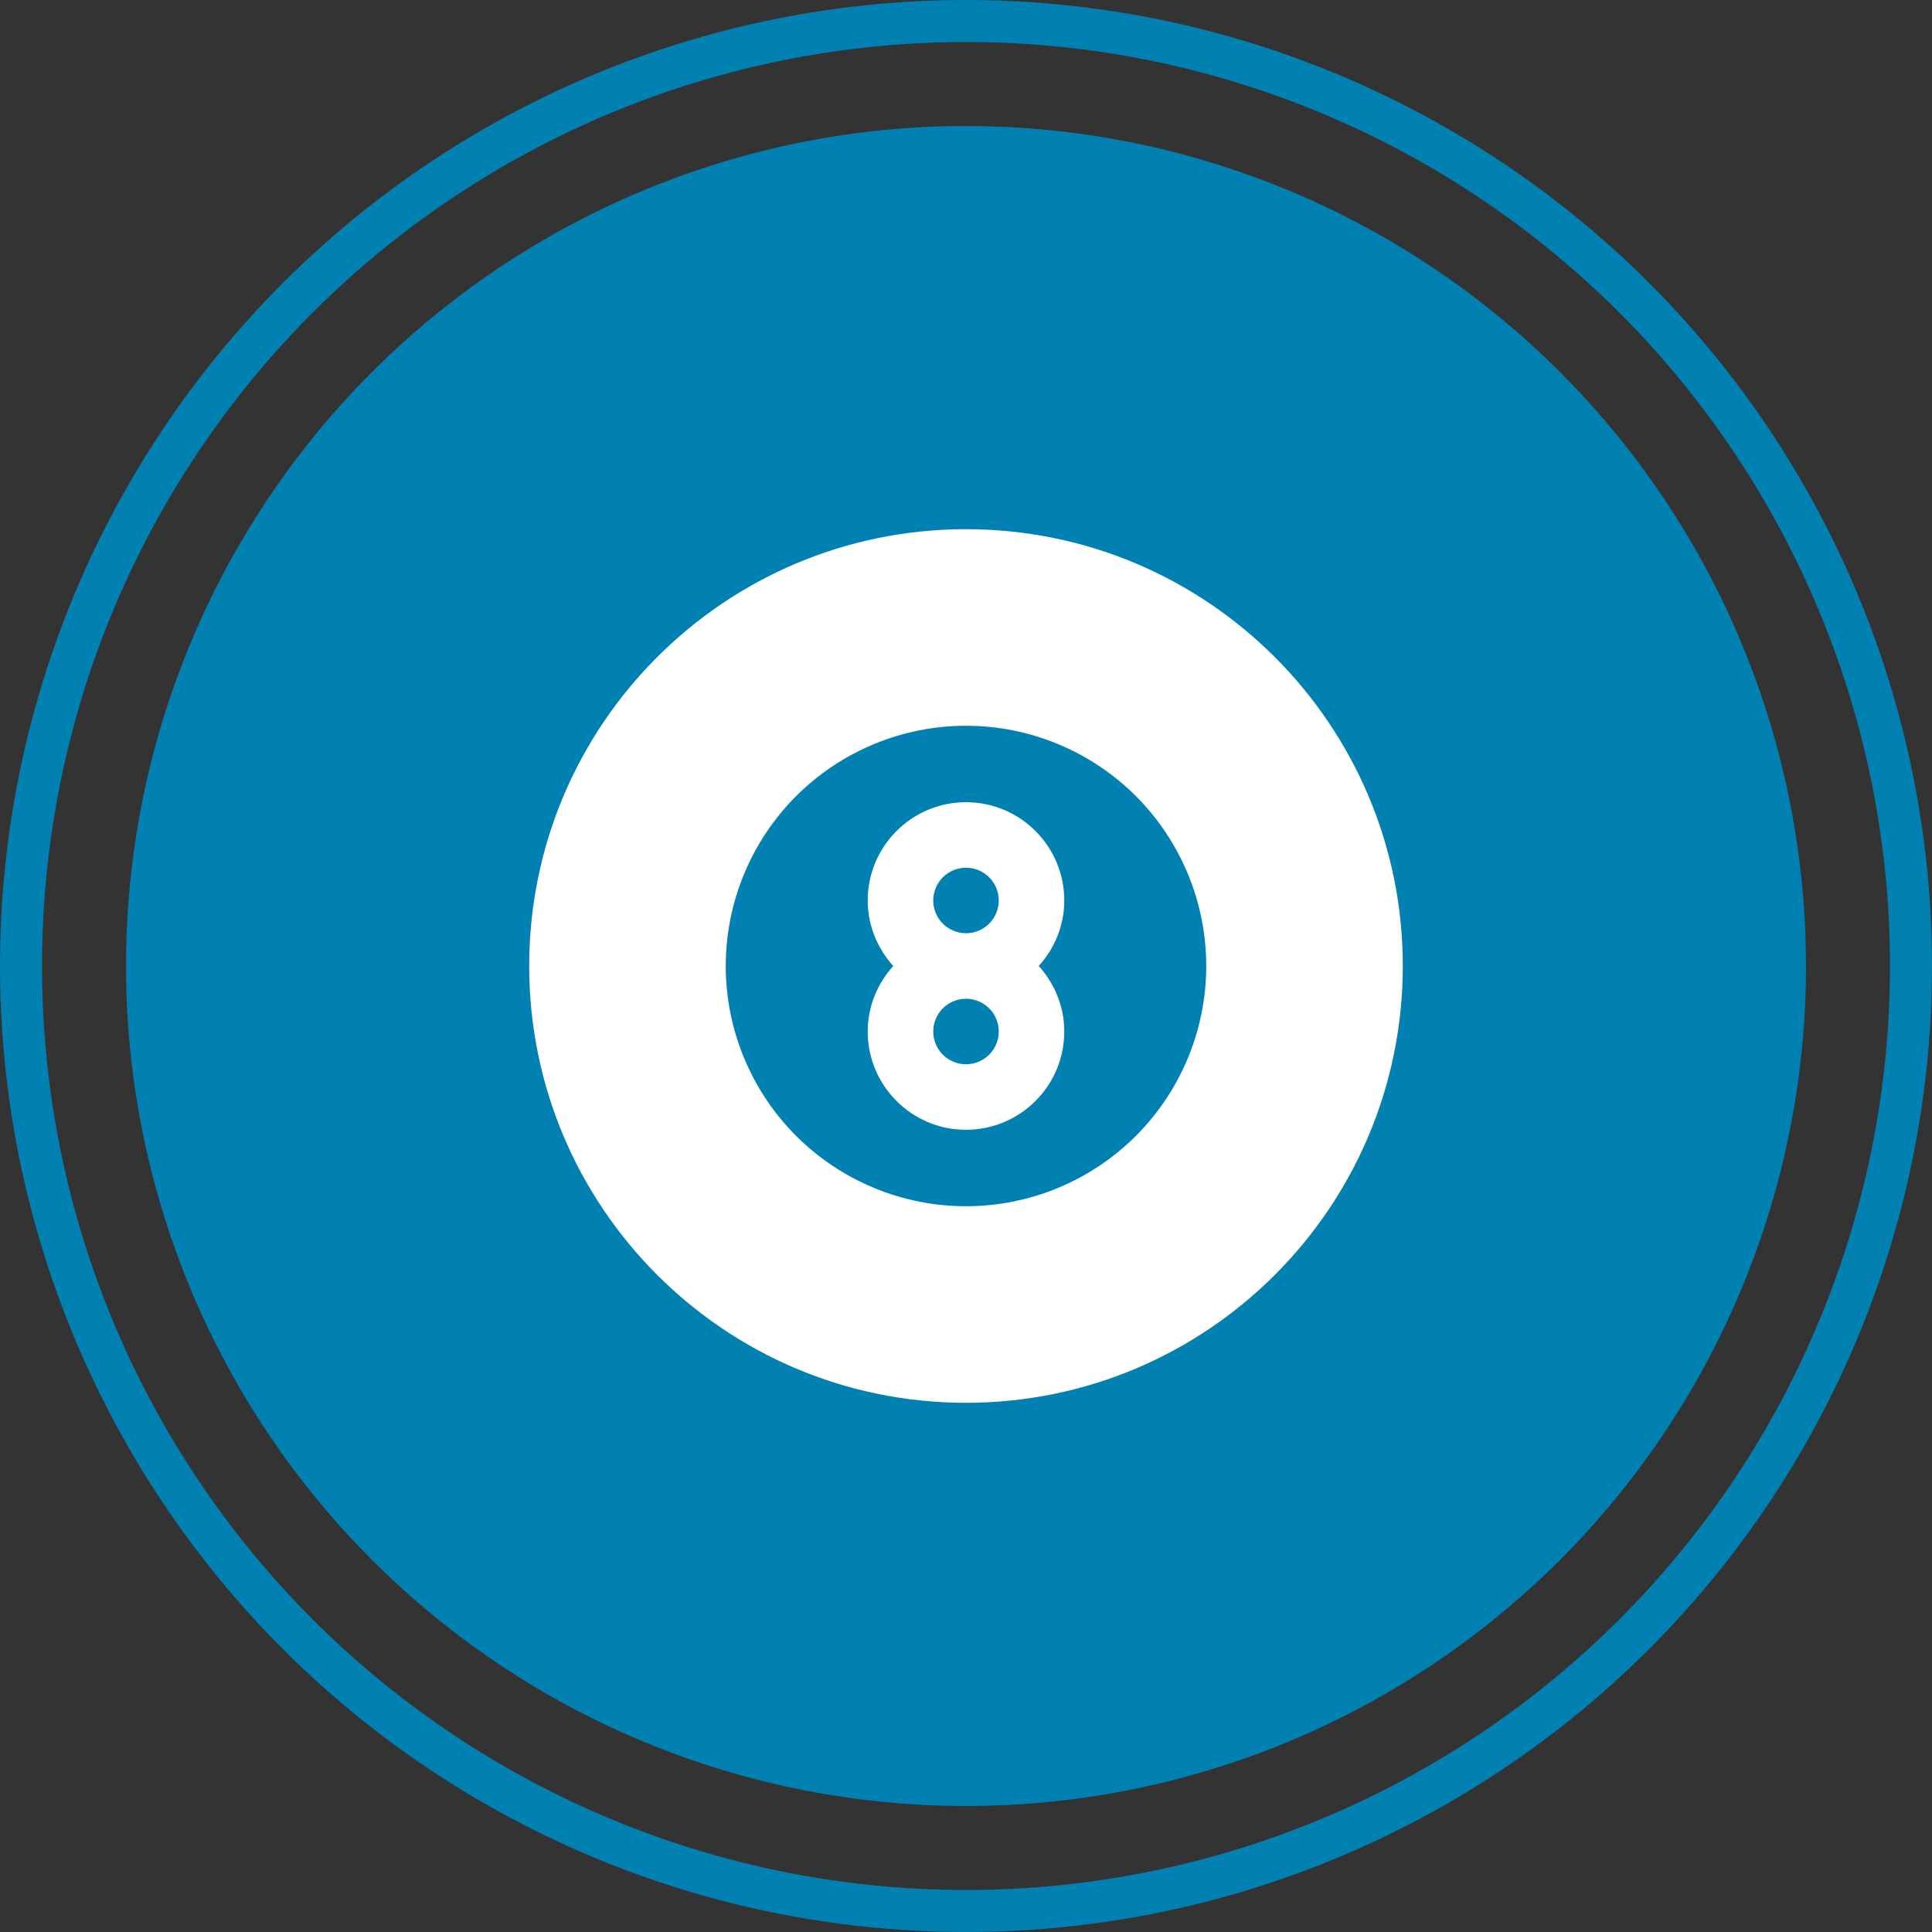
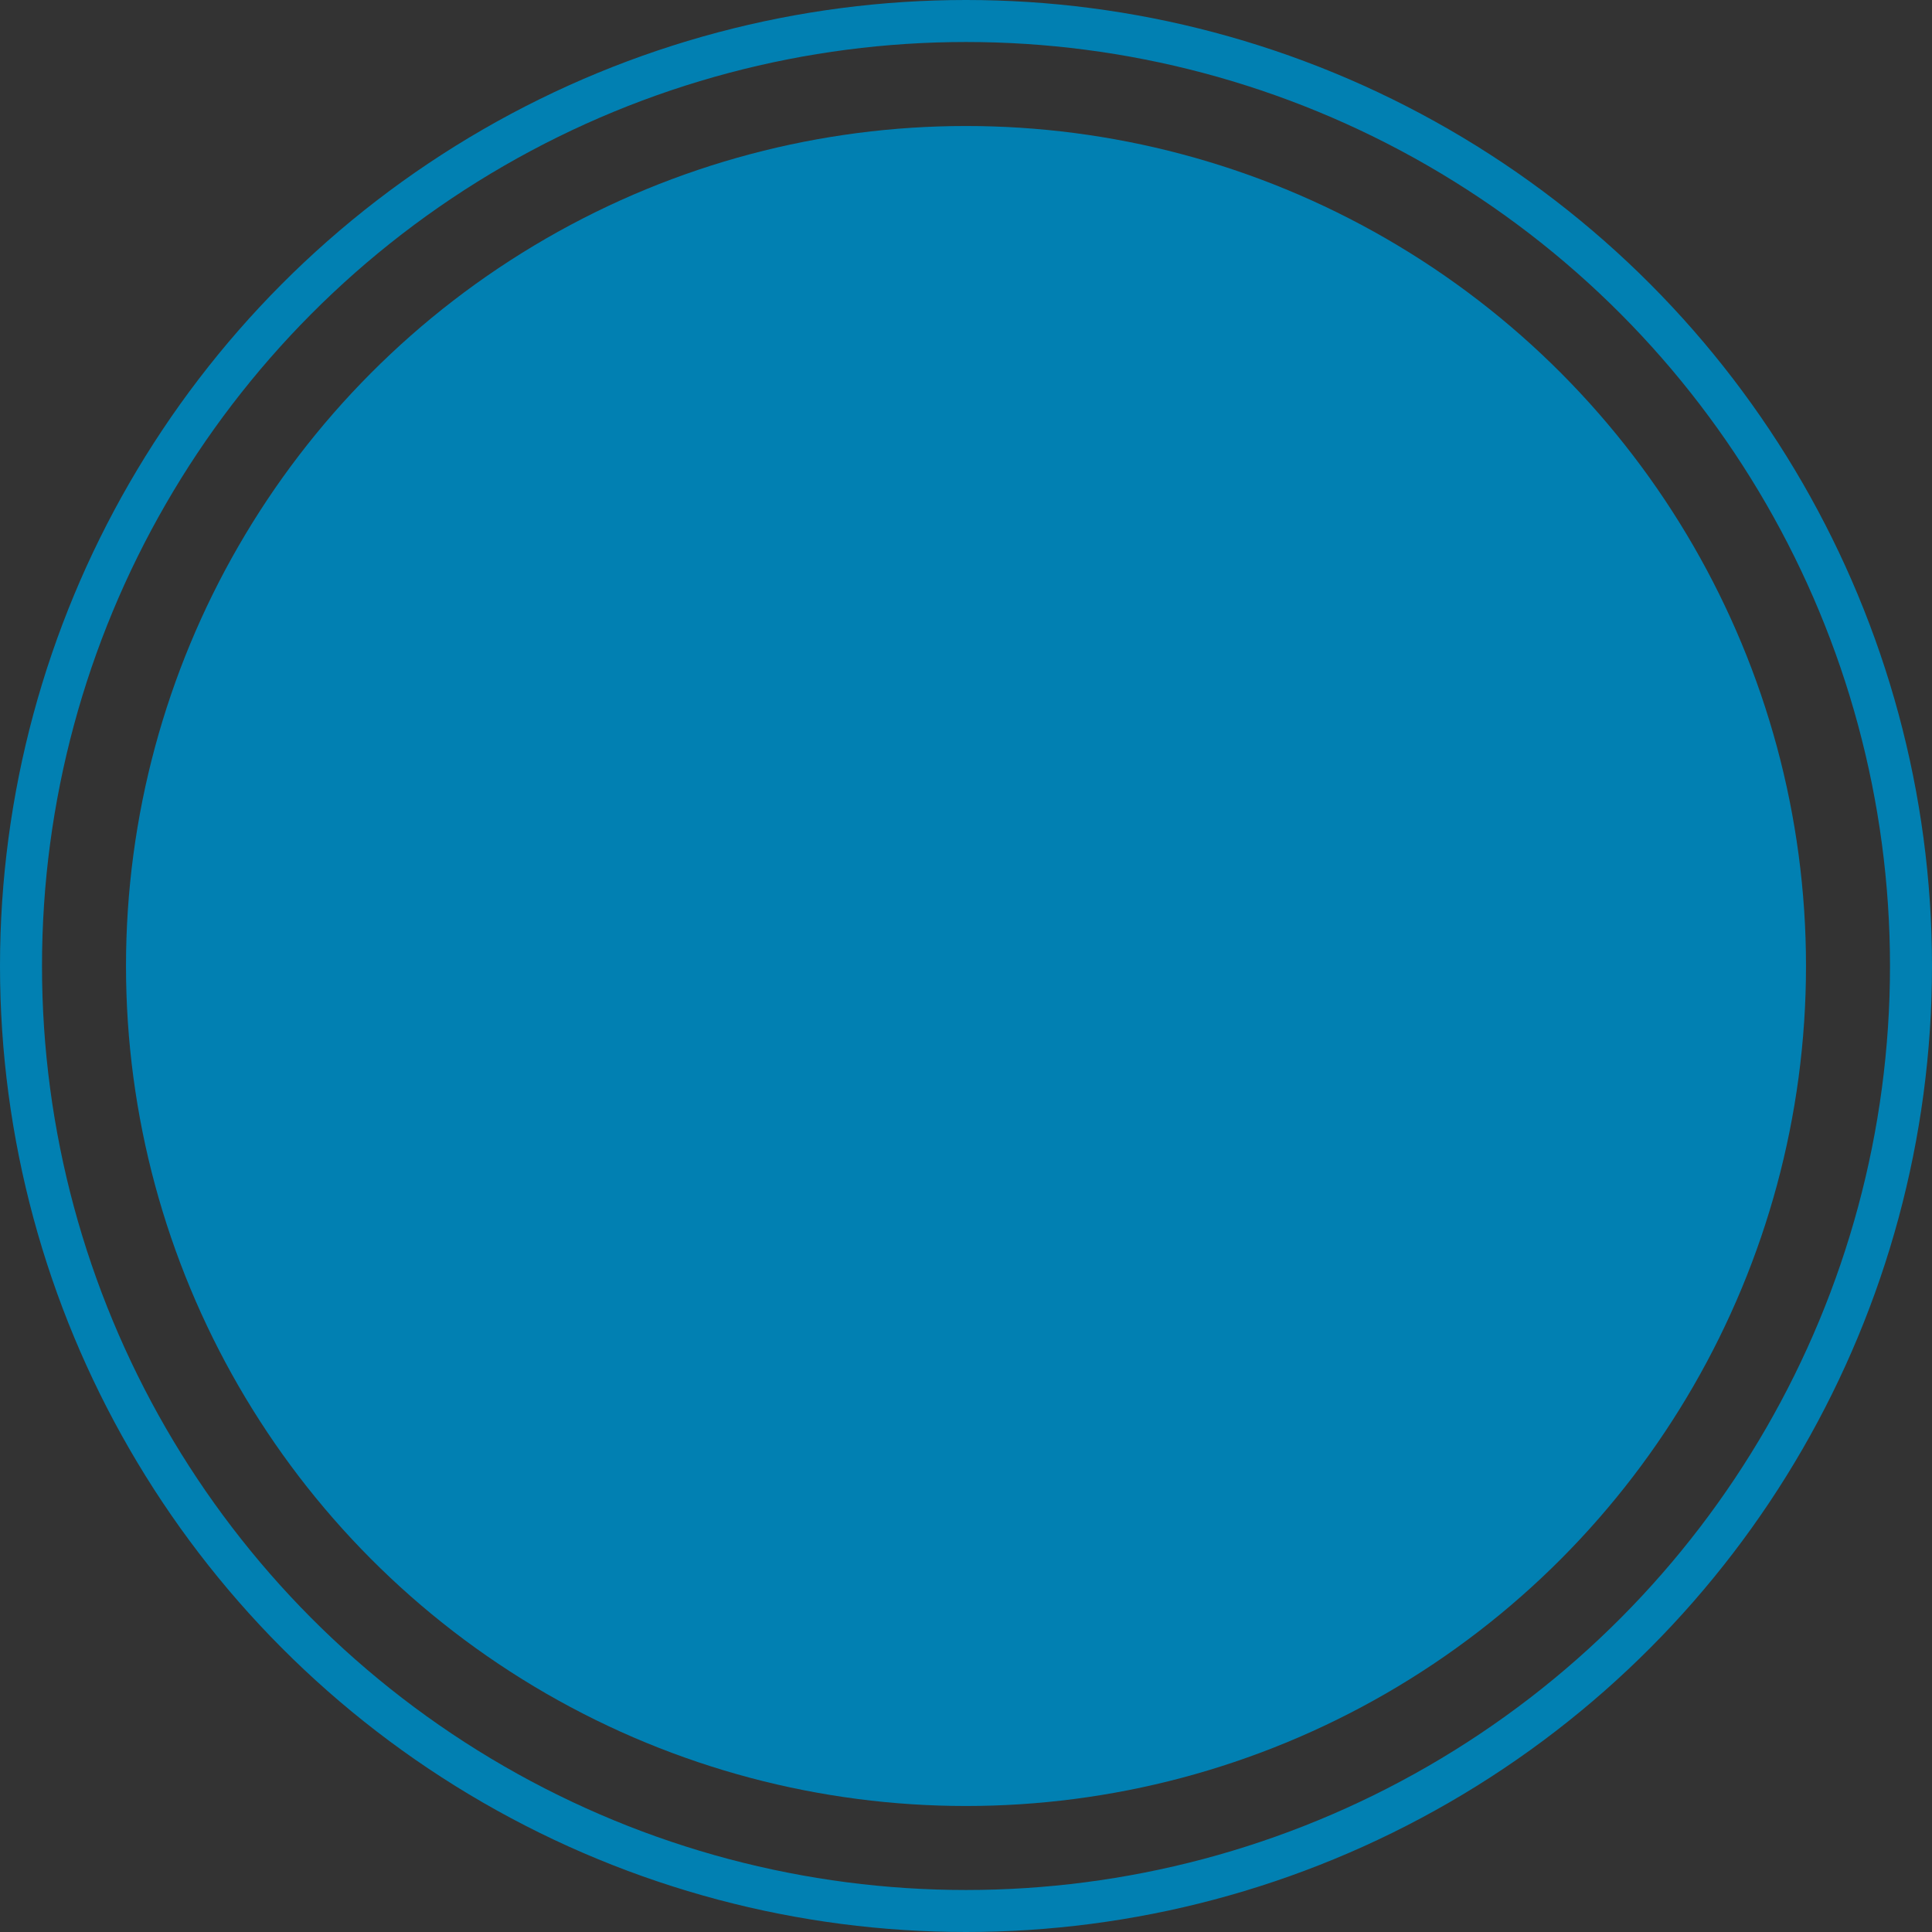
<svg xmlns="http://www.w3.org/2000/svg" width="46" height="46" viewBox="0 0 46 46" fill="none">
  <rect x="0" y="0" width="46" height="46" fill="#333333" stroke="none" />
  <g id="billiard pool">
    <circle id="Ellipse" cx="23" cy="23" r="20" fill="#0180B2" />
    <circle id="Ellipse_2" cx="23" cy="23" r="22.5" stroke="#0180B2" />
    <g id="billiard pool_2">
      <g id="Group">
-         <path id="Vector" d="M23 12.6C17.256 12.6 12.6 17.256 12.6 23C12.6 28.744 17.256 33.4 23 33.4C28.744 33.4 33.4 28.744 33.4 23C33.4 17.256 28.744 12.6 23 12.6ZM23 28.72C21.483 28.72 20.028 28.117 18.955 27.045C17.883 25.972 17.28 24.517 17.28 23C17.28 21.483 17.883 20.028 18.955 18.955C20.028 17.883 21.483 17.28 23 17.28C24.517 17.28 25.972 17.883 27.045 18.955C28.117 20.028 28.72 21.483 28.72 23C28.72 24.517 28.117 25.972 27.045 27.045C25.972 28.117 24.517 28.72 23 28.72ZM25.34 21.44C25.34 20.149 24.291 19.1 23 19.1C21.709 19.1 20.66 20.149 20.66 21.44C20.66 22.041 20.894 22.585 21.268 23C20.894 23.415 20.66 23.959 20.66 24.56C20.66 25.851 21.709 26.9 23 26.9C24.291 26.9 25.34 25.851 25.34 24.56C25.34 23.959 25.106 23.415 24.732 23C25.106 22.585 25.34 22.041 25.34 21.44ZM23 20.66C23.207 20.66 23.405 20.742 23.552 20.888C23.698 21.035 23.78 21.233 23.78 21.44C23.78 21.647 23.698 21.845 23.552 21.991C23.405 22.138 23.207 22.22 23 22.22C22.793 22.22 22.595 22.138 22.448 21.991C22.302 21.845 22.22 21.647 22.22 21.44C22.22 21.233 22.302 21.035 22.448 20.888C22.595 20.742 22.793 20.66 23 20.66ZM23 25.34C22.793 25.34 22.595 25.258 22.448 25.111C22.302 24.965 22.22 24.767 22.22 24.56C22.22 24.353 22.302 24.155 22.448 24.008C22.595 23.862 22.793 23.78 23 23.78C23.207 23.78 23.405 23.862 23.552 24.008C23.698 24.155 23.78 24.353 23.78 24.56C23.78 24.767 23.698 24.965 23.552 25.111C23.405 25.258 23.207 25.34 23 25.34Z" fill="#fff" />
-       </g>
+         </g>
    </g>
  </g>
</svg>